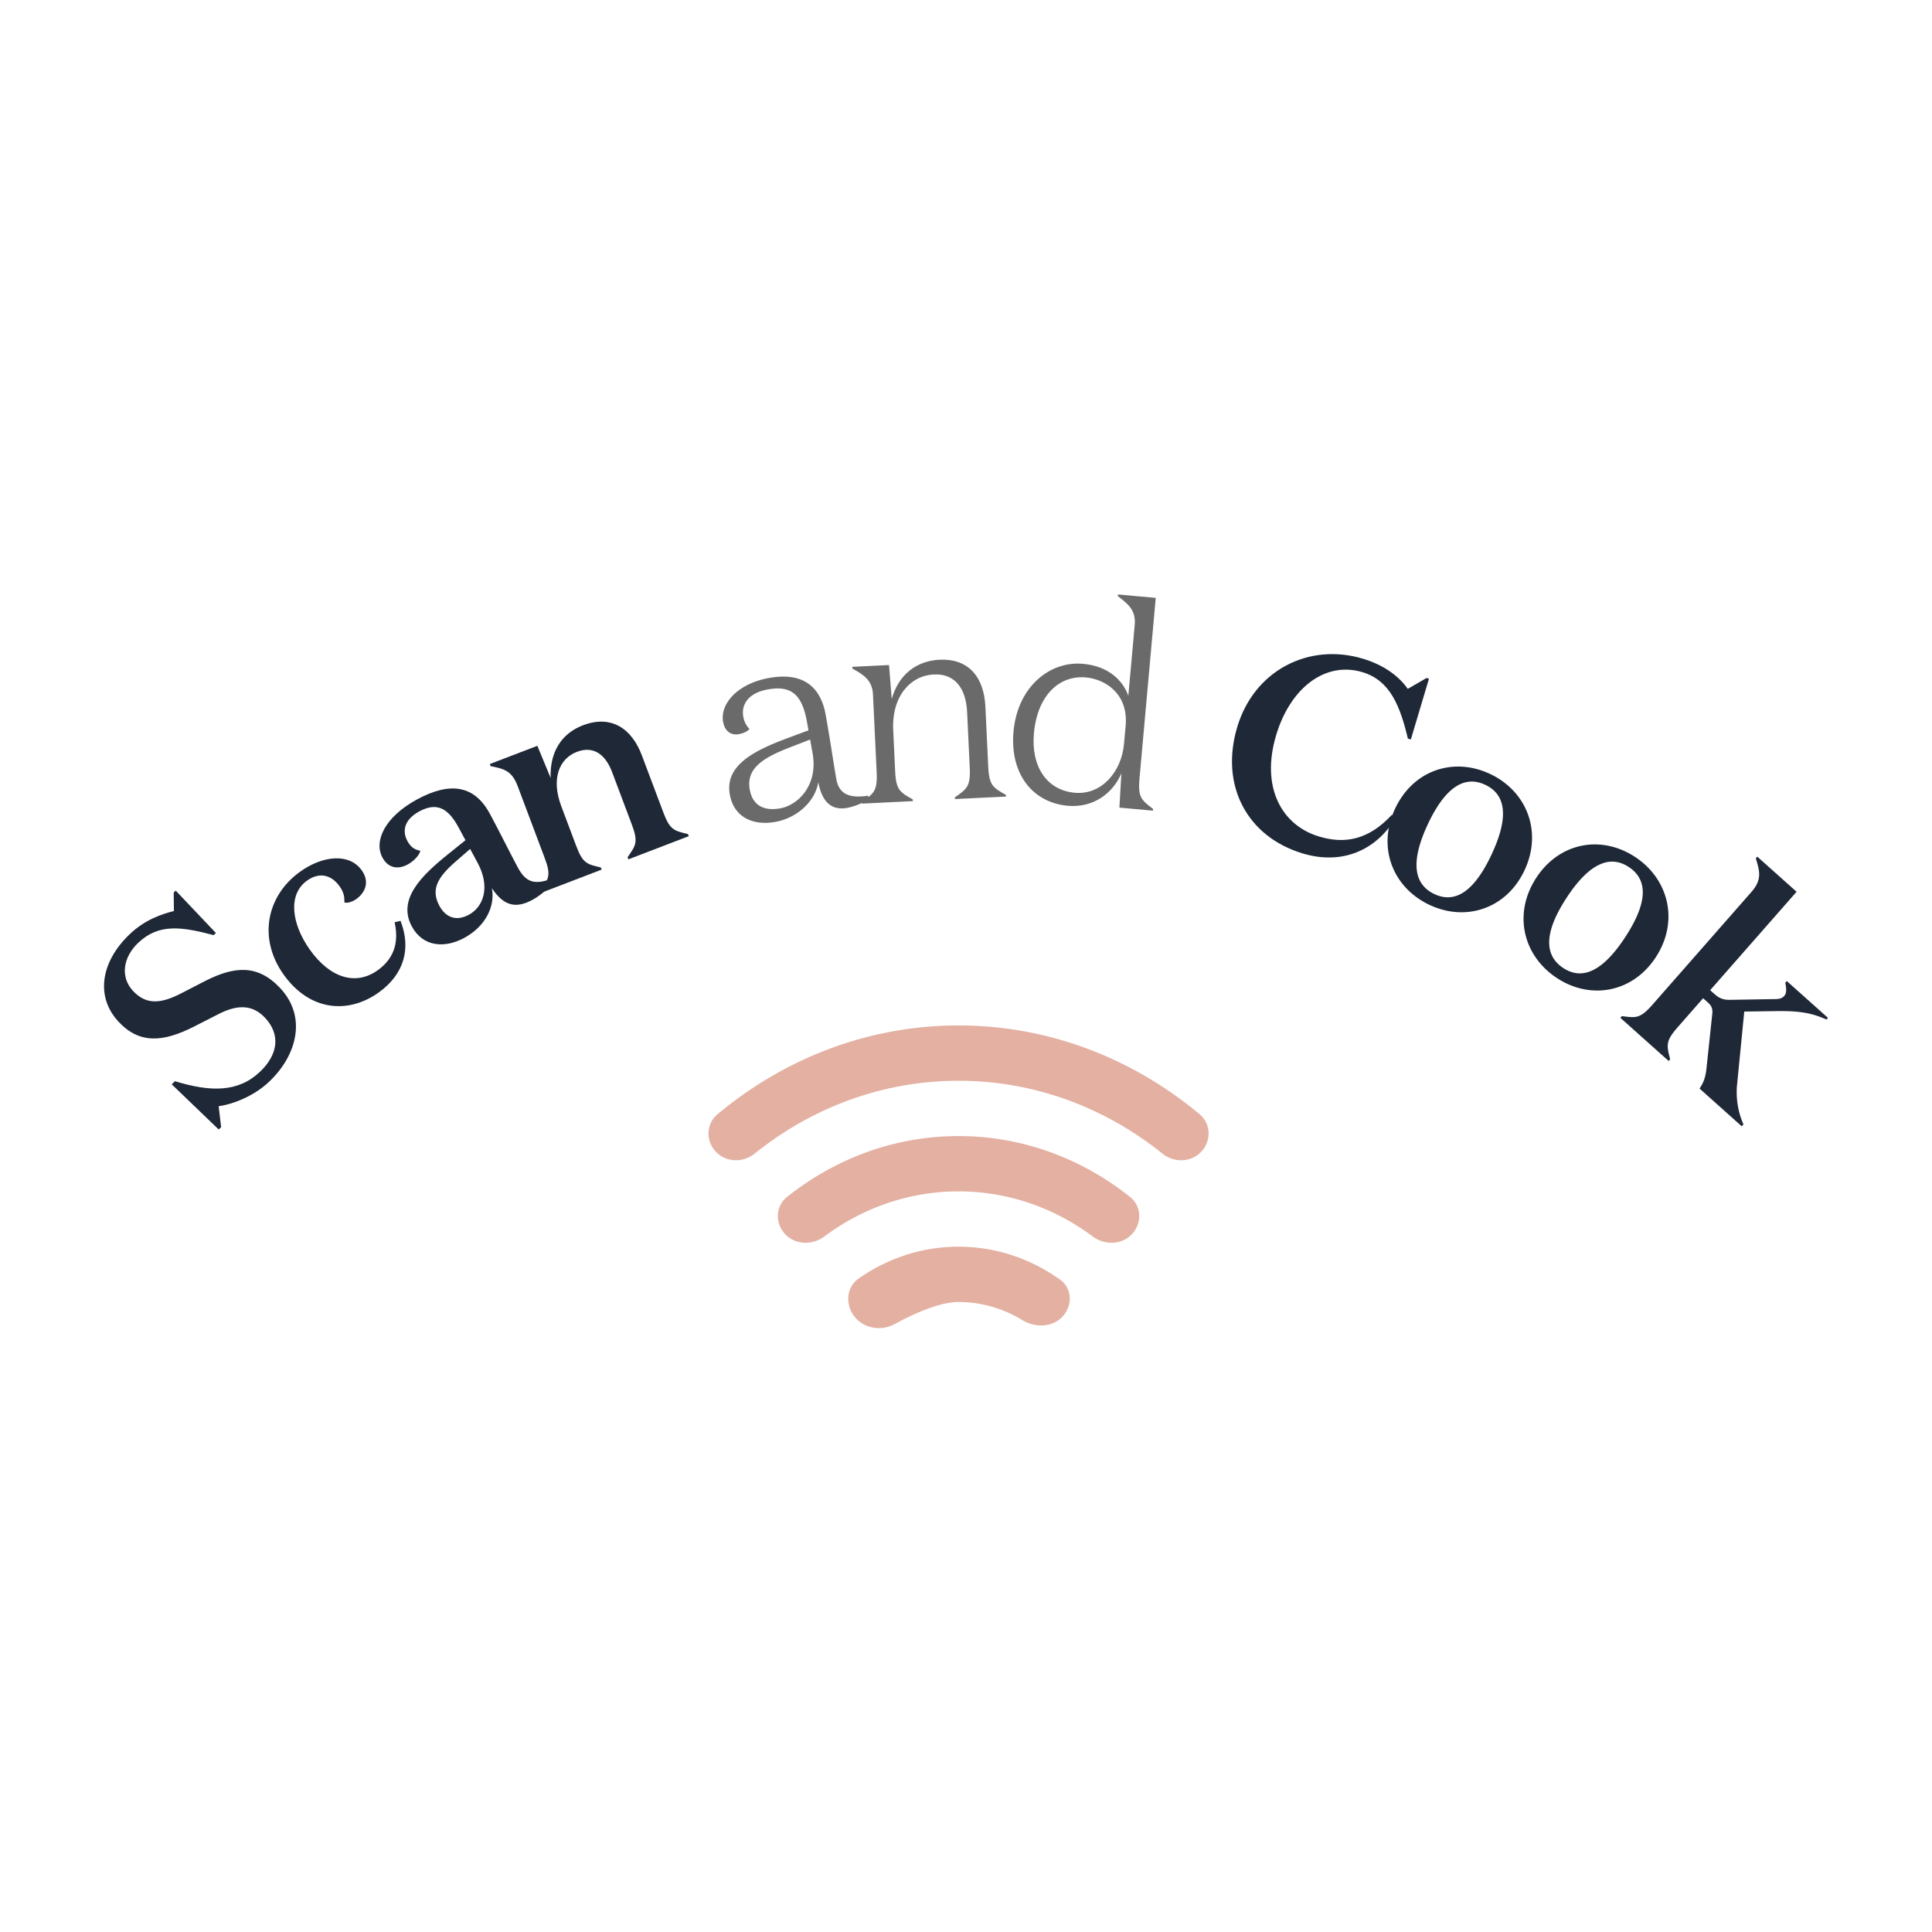
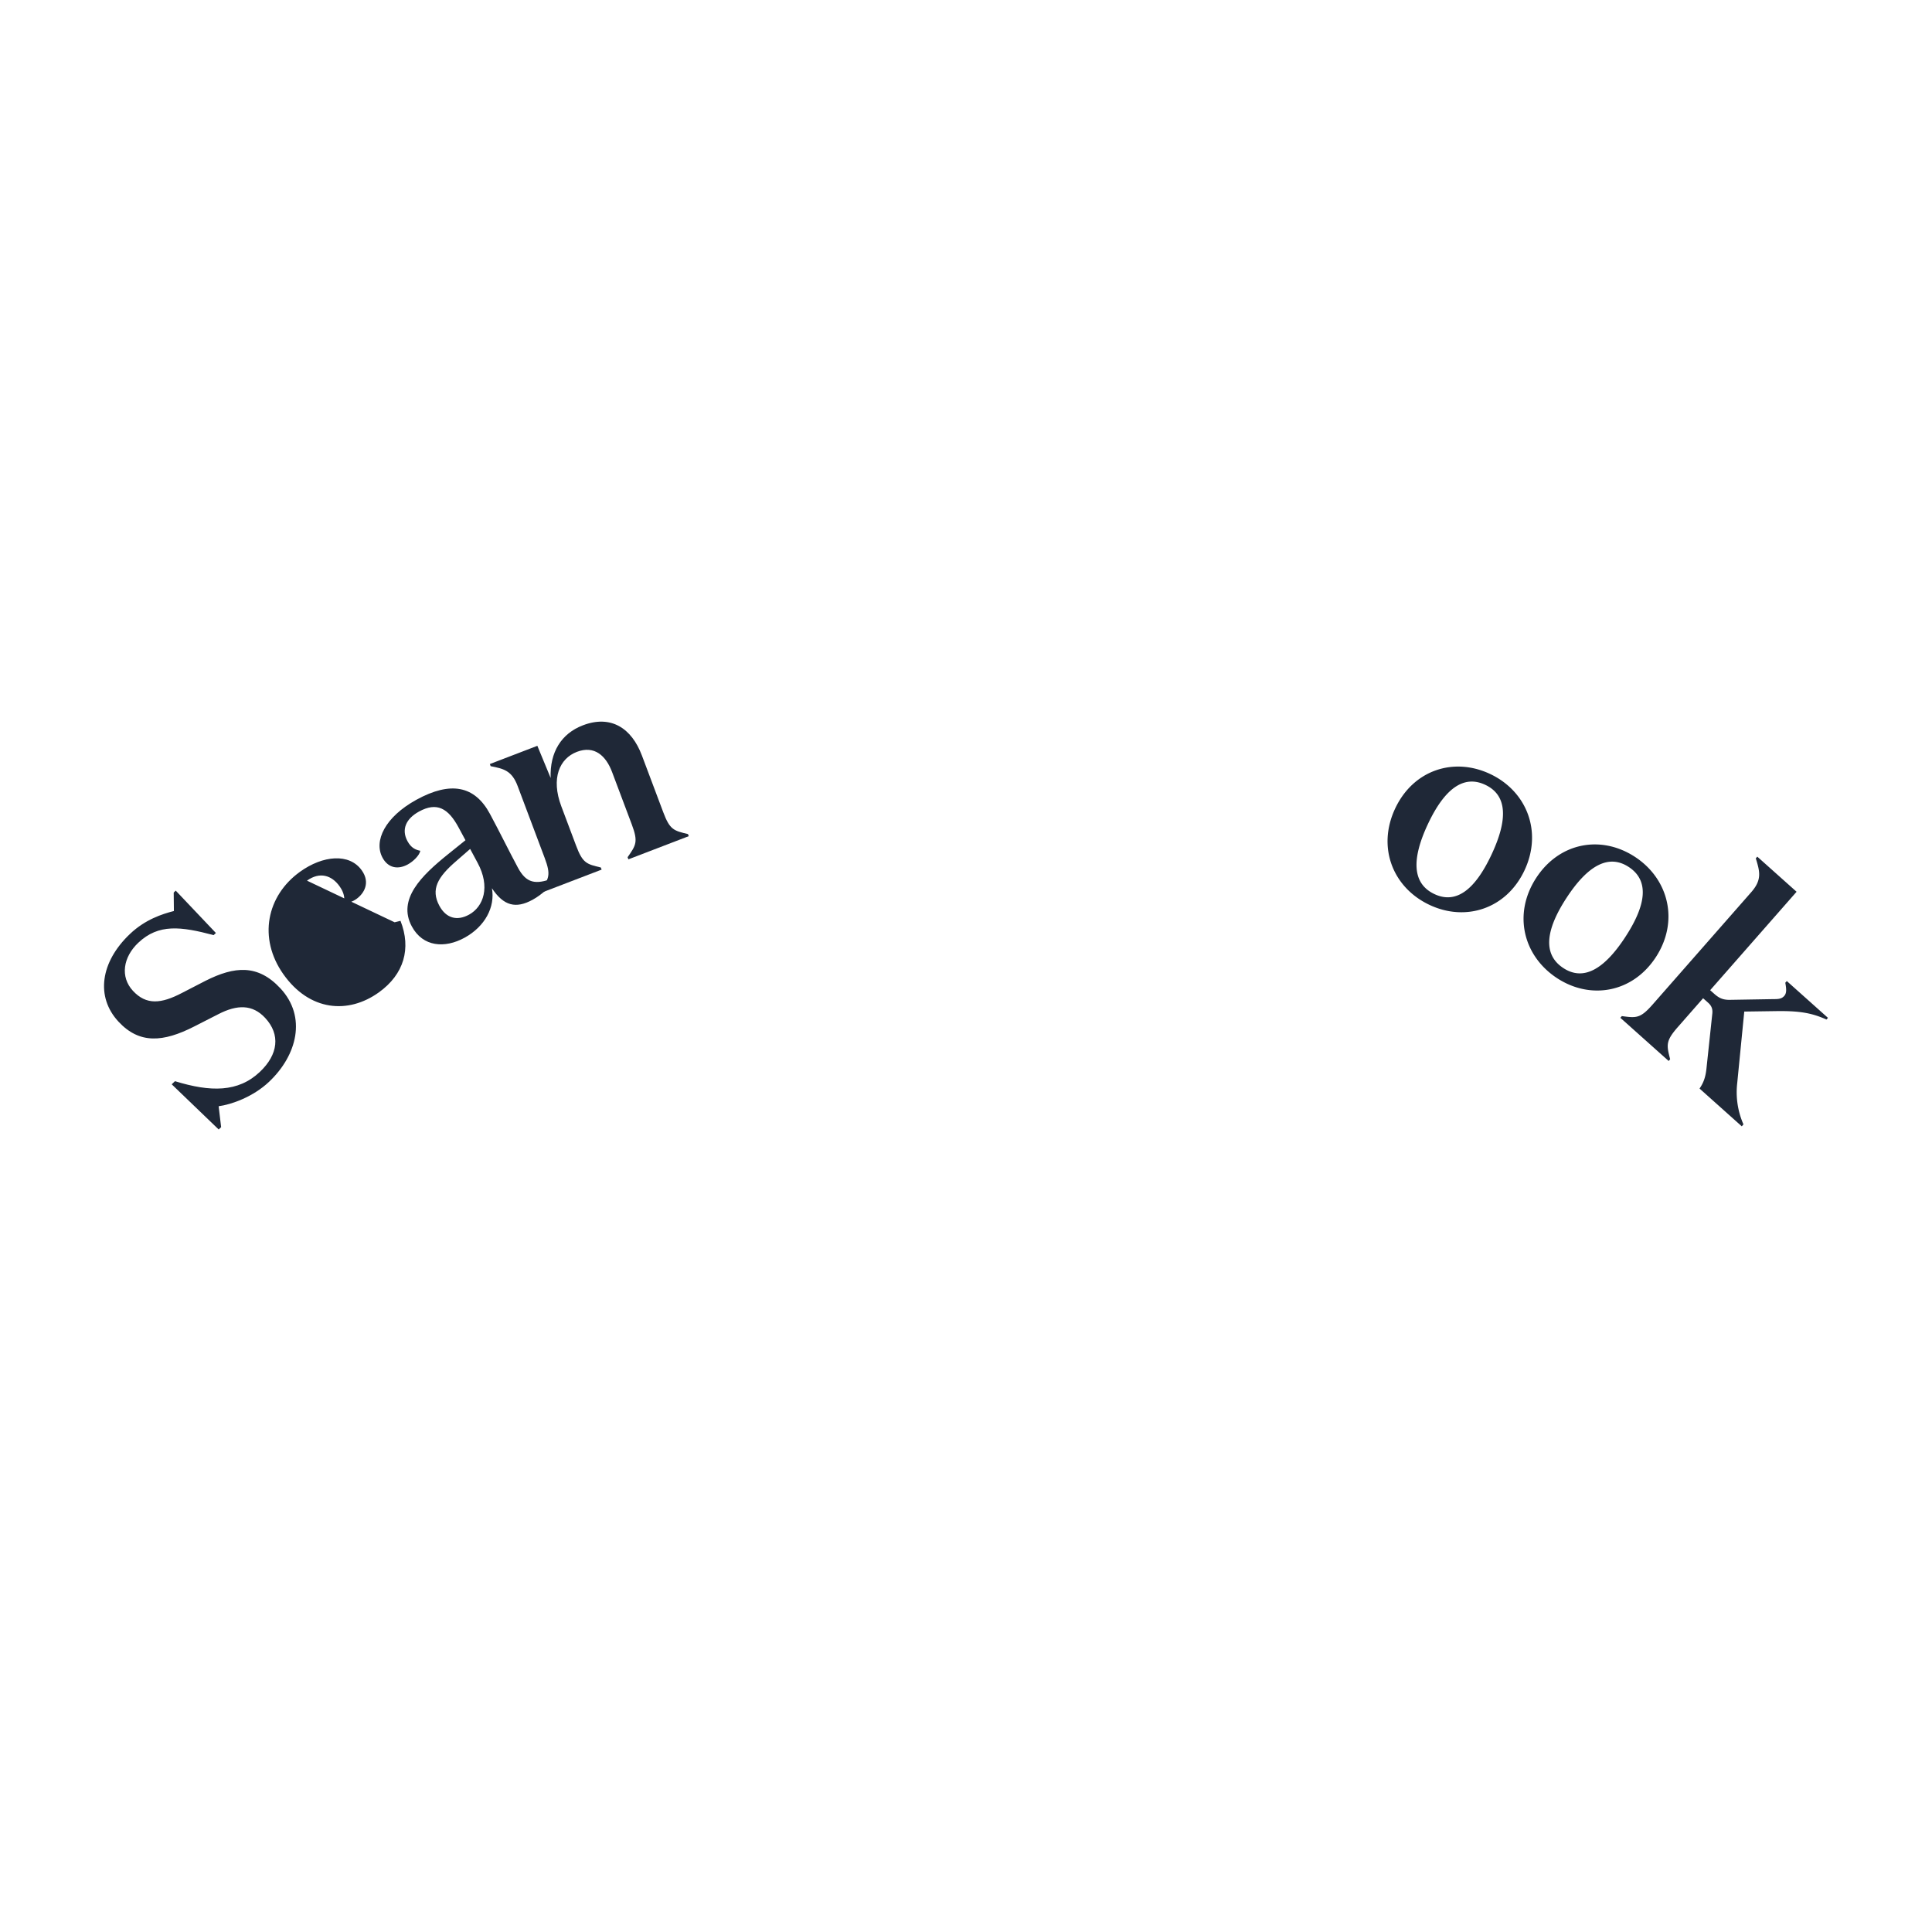
<svg xmlns="http://www.w3.org/2000/svg" width="130" height="130" fill="none">
-   <path d="M80.724 74.978c.736.615.794 1.708.176 2.44-.67.797-1.868.86-2.68.208-3.821-3.07-8.566-4.904-13.72-4.904-5.153 0-9.902 1.834-13.724 4.903-.81.652-2.01.59-2.679-.207-.616-.733-.558-1.825.177-2.438C52.748 71.246 58.374 69 64.5 69c6.124 0 11.749 2.245 16.224 5.978Zm-4.68 5.566c.749.597.805 1.69.19 2.423-.67.797-1.868.856-2.703.234-2.56-1.908-5.67-3.036-9.031-3.036-3.36 0-6.473 1.128-9.035 3.036-.835.622-2.032.563-2.702-.234-.616-.733-.56-1.826.19-2.423 3.221-2.567 7.214-4.1 11.547-4.1s8.323 1.533 11.544 4.1ZM71.34 86.112c.784.562.838 1.67.217 2.408-.674.801-1.877.85-2.772.306a8.205 8.205 0 0 0-4.285-1.217c-1.3 0-3.053.806-4.294 1.482-.888.484-2.017.323-2.668-.45-.677-.805-.618-2.013.243-2.614 1.931-1.35 4.238-2.14 6.719-2.14 2.535 0 4.884.824 6.84 2.225Z" fill="#E3B0A2" />
-   <path d="M9.307 63.435c1.365-1.291 2.868-1.095 5.068-.512l.152-.144-2.702-2.85-.137.13.013 1.241c-.795.204-1.93.572-2.95 1.538-1.998 1.891-2.327 4.24-.777 5.908 1.408 1.515 3.002 1.39 5.094.324l1.617-.825c1.277-.66 2.306-.668 3.159.25 1.033 1.111.883 2.455-.358 3.629-1.46 1.383-3.317 1.364-5.712.627l-.22.209L14.715 76l.165-.156-.168-1.408c.832-.109 2.305-.615 3.393-1.645 1.889-1.787 2.546-4.369.764-6.286-1.524-1.64-3.093-1.488-5.035-.512l-1.576.813c-1.427.75-2.419.826-3.31-.132-.878-.945-.662-2.274.358-3.239ZM20.656 59.257c.862-.62 1.671-.36 2.197.385.318.45.322.752.321 1.08.191.073.55-.044.81-.233.524-.376.942-1.098.362-1.92-.833-1.18-2.62-1.017-4.159.09-2.247 1.615-2.831 4.468-1.122 6.89 1.763 2.498 4.37 2.706 6.431 1.223 1.693-1.217 2.185-2.952 1.453-4.811l-.396.097c.334 1.491-.149 2.517-1.133 3.225-1.478 1.062-3.218.536-4.587-1.404-1.205-1.707-1.485-3.681-.177-4.622ZM31.635 57.123l.504.938c.865 1.607.402 2.945-.577 3.483-.814.446-1.547.24-1.998-.596-.594-1.106-.115-1.932 1.134-3.008l.937-.817Zm5.576 1.973c-1.177.45-1.797.335-2.356-.703-.604-1.122-1.22-2.388-1.887-3.627-1.027-1.91-2.652-2.211-4.943-.955-2.124 1.166-2.89 2.779-2.287 3.9.37.687 1.025.826 1.705.453.366-.2.775-.598.84-.916-.315-.066-.614-.183-.867-.652-.414-.77-.117-1.497.78-1.989 1.195-.655 1.961-.23 2.664 1.076l.46.854-1.186.954c-1.77 1.426-3.407 3.018-2.425 4.843.747 1.39 2.221 1.492 3.55.764 1.378-.756 2.07-2.068 1.841-3.33.792 1.191 1.61 1.393 2.74.774.663-.364 1.186-.91 1.48-1.245l-.109-.201Z" fill="#1F2837" />
+   <path d="M9.307 63.435c1.365-1.291 2.868-1.095 5.068-.512l.152-.144-2.702-2.85-.137.13.013 1.241c-.795.204-1.93.572-2.95 1.538-1.998 1.891-2.327 4.24-.777 5.908 1.408 1.515 3.002 1.39 5.094.324l1.617-.825c1.277-.66 2.306-.668 3.159.25 1.033 1.111.883 2.455-.358 3.629-1.46 1.383-3.317 1.364-5.712.627l-.22.209L14.715 76l.165-.156-.168-1.408c.832-.109 2.305-.615 3.393-1.645 1.889-1.787 2.546-4.369.764-6.286-1.524-1.64-3.093-1.488-5.035-.512l-1.576.813c-1.427.75-2.419.826-3.31-.132-.878-.945-.662-2.274.358-3.239ZM20.656 59.257c.862-.62 1.671-.36 2.197.385.318.45.322.752.321 1.08.191.073.55-.044.81-.233.524-.376.942-1.098.362-1.92-.833-1.18-2.62-1.017-4.159.09-2.247 1.615-2.831 4.468-1.122 6.89 1.763 2.498 4.37 2.706 6.431 1.223 1.693-1.217 2.185-2.952 1.453-4.811l-.396.097ZM31.635 57.123l.504.938c.865 1.607.402 2.945-.577 3.483-.814.446-1.547.24-1.998-.596-.594-1.106-.115-1.932 1.134-3.008l.937-.817Zm5.576 1.973c-1.177.45-1.797.335-2.356-.703-.604-1.122-1.22-2.388-1.887-3.627-1.027-1.91-2.652-2.211-4.943-.955-2.124 1.166-2.89 2.779-2.287 3.9.37.687 1.025.826 1.705.453.366-.2.775-.598.84-.916-.315-.066-.614-.183-.867-.652-.414-.77-.117-1.497.78-1.989 1.195-.655 1.961-.23 2.664 1.076l.46.854-1.186.954c-1.77 1.426-3.407 3.018-2.425 4.843.747 1.39 2.221 1.492 3.55.764 1.378-.756 2.07-2.068 1.841-3.33.792 1.191 1.61 1.393 2.74.774.663-.364 1.186-.91 1.48-1.245l-.109-.201Z" fill="#1F2837" />
  <path d="M43.19 50.83c-.69-1.836-2.084-2.748-3.974-2.023-1.448.555-2.228 1.813-2.164 3.541l-.895-2.164-3.196 1.226.053.143c.874.174 1.423.29 1.818 1.34l1.816 4.829c.442 1.176.283 1.4-.282 2.207l.054.143 4.062-1.558-.054-.143c-.953-.225-1.22-.286-1.661-1.462l-.998-2.655c-.71-1.888-.118-3.216 1.047-3.663 1.183-.454 1.96.267 2.368 1.354l1.327 3.528c.442 1.175.284 1.4-.282 2.207l.054.143 4.062-1.559-.054-.142c-.953-.225-1.219-.287-1.66-1.462l-1.441-3.83Z" fill="#1F2837" />
-   <path d="m54.512 49.762.164.919c.387 2.156-.968 3.489-2.176 3.71-1.078.198-1.857-.183-2.048-1.252-.245-1.369.757-2.095 2.642-2.827l1.418-.55Zm3.902 3.779c-1.271.194-1.958-.107-2.14-1.12-.19-1.068-.384-2.466-.716-4.323-.356-1.988-1.629-2.878-3.822-2.476-2.175.398-3.29 1.783-3.081 2.946.117.657.55.926 1.07.83.297-.054.562-.18.706-.342a1.586 1.586 0 0 1-.414-.815c-.168-.938.456-1.633 1.627-1.847 1.524-.28 2.31.255 2.653 2.167l.104.582-1.44.535c-2.212.83-4.205 1.816-3.853 3.785.276 1.537 1.57 2.114 3.075 1.838 1.505-.275 2.682-1.42 2.88-2.677.242 1.35.901 1.927 1.942 1.736.54-.099 1.07-.35 1.452-.575l-.043-.244Z" fill="#6A6A6A" />
-   <path d="M66.306 47.56c-.099-2.094-1.213-3.26-3.08-3.169-1.604.079-2.77 1.033-3.223 2.639l-.183-2.281-2.472.121.005.114c.72.404 1.341.755 1.388 1.745l.248 5.254c.06 1.257-.216 1.423-1.003 1.977l.005.114 3.434-.168-.005-.114c-.836-.475-1.126-.613-1.186-1.87l-.132-2.798c-.108-2.285 1.17-3.664 2.717-3.74 1.622-.08 2.193 1.19 2.256 2.523l.178 3.77c.06 1.256-.216 1.422-1.003 1.976l.005.114 3.434-.168-.005-.114c-.836-.475-1.126-.613-1.186-1.87l-.192-4.055ZM75.63 50.065c-.167 1.86-1.504 3.442-3.31 3.278-1.9-.172-2.95-1.78-2.75-4 .226-2.506 1.662-3.926 3.505-3.759 1.298.118 2.86 1.102 2.667 3.247l-.111 1.234Zm-.308 4.278 2.257.205.01-.114c-.762-.586-1.03-.763-.918-2.016l1.096-12.188-2.54-.23-.01.114c.657.5 1.225.934 1.136 1.921l-.43 4.784c-.363-1.028-1.319-1.995-3.05-2.152-2.238-.204-4.406 1.552-4.676 4.551-.26 2.886 1.314 4.79 3.647 5 1.749.16 3.055-.87 3.61-2.179l-.132 2.304Z" fill="#6A6A6A" />
-   <path d="M91.688 45.232c1.862.565 2.528 2.3 3.045 4.467l.199.06 1.22-4.09-.163-.048-1.263.731c-.567-.809-1.54-1.581-3.005-2.025-3.635-1.102-7.328.765-8.472 4.598-1.171 3.925.662 7.367 4.387 8.496 2.659.806 4.948-.192 6.272-2.38l-.252-.215c-1.6 1.725-3.211 1.973-4.911 1.458-2.514-.762-3.92-3.319-2.88-6.805.953-3.195 3.309-5.009 5.823-4.247Z" fill="#1F2837" />
  <path d="M102.582 58.56c1.22-2.602.149-5.306-2.292-6.47-2.459-1.173-5.194-.284-6.415 2.318-1.22 2.602-.166 5.298 2.292 6.47 2.441 1.165 5.194.285 6.415-2.318Zm-2.22-1.058c-1.115 2.378-2.387 3.353-3.855 2.653-1.469-.7-1.545-2.319-.43-4.697 1.116-2.378 2.405-3.345 3.873-2.644 1.468.7 1.528 2.31.412 4.688ZM111.415 64.41c1.57-2.404.885-5.234-1.37-6.732-2.271-1.509-5.103-1.016-6.673 1.388-1.57 2.404-.901 5.223 1.37 6.732 2.255 1.498 5.103 1.016 6.673-1.388Zm-2.05-1.362c-1.435 2.197-2.83 2.982-4.186 2.081-1.356-.901-1.207-2.514.228-4.712 1.434-2.197 2.845-2.972 4.201-2.07 1.356.9 1.192 2.503-.243 4.7ZM112.381 71.276c-.244-.956-.313-1.222.513-2.164l1.704-1.942.34.303c.24.215.32.44.274.78l-.386 3.629c-.068.652-.221 1-.467 1.365l2.841 2.54.113-.13a5.364 5.364 0 0 1-.42-2.768l.475-4.823 2.3-.033c1.444-.008 2.255.13 3.232.57l.1-.114-2.77-2.476-.101.114c.079.428.095.697-.067.882-.151.172-.322.223-.697.219l-2.994.05c-.428-.001-.689-.107-1.028-.41l-.269-.24 5.814-6.623-2.643-2.362-.101.114c.267.875.434 1.432-.305 2.274l-6.641 7.565c-.827.942-1.097.905-2.068.775l-.1.115 3.251 2.905.1-.115Z" fill="#1F2837" />
</svg>